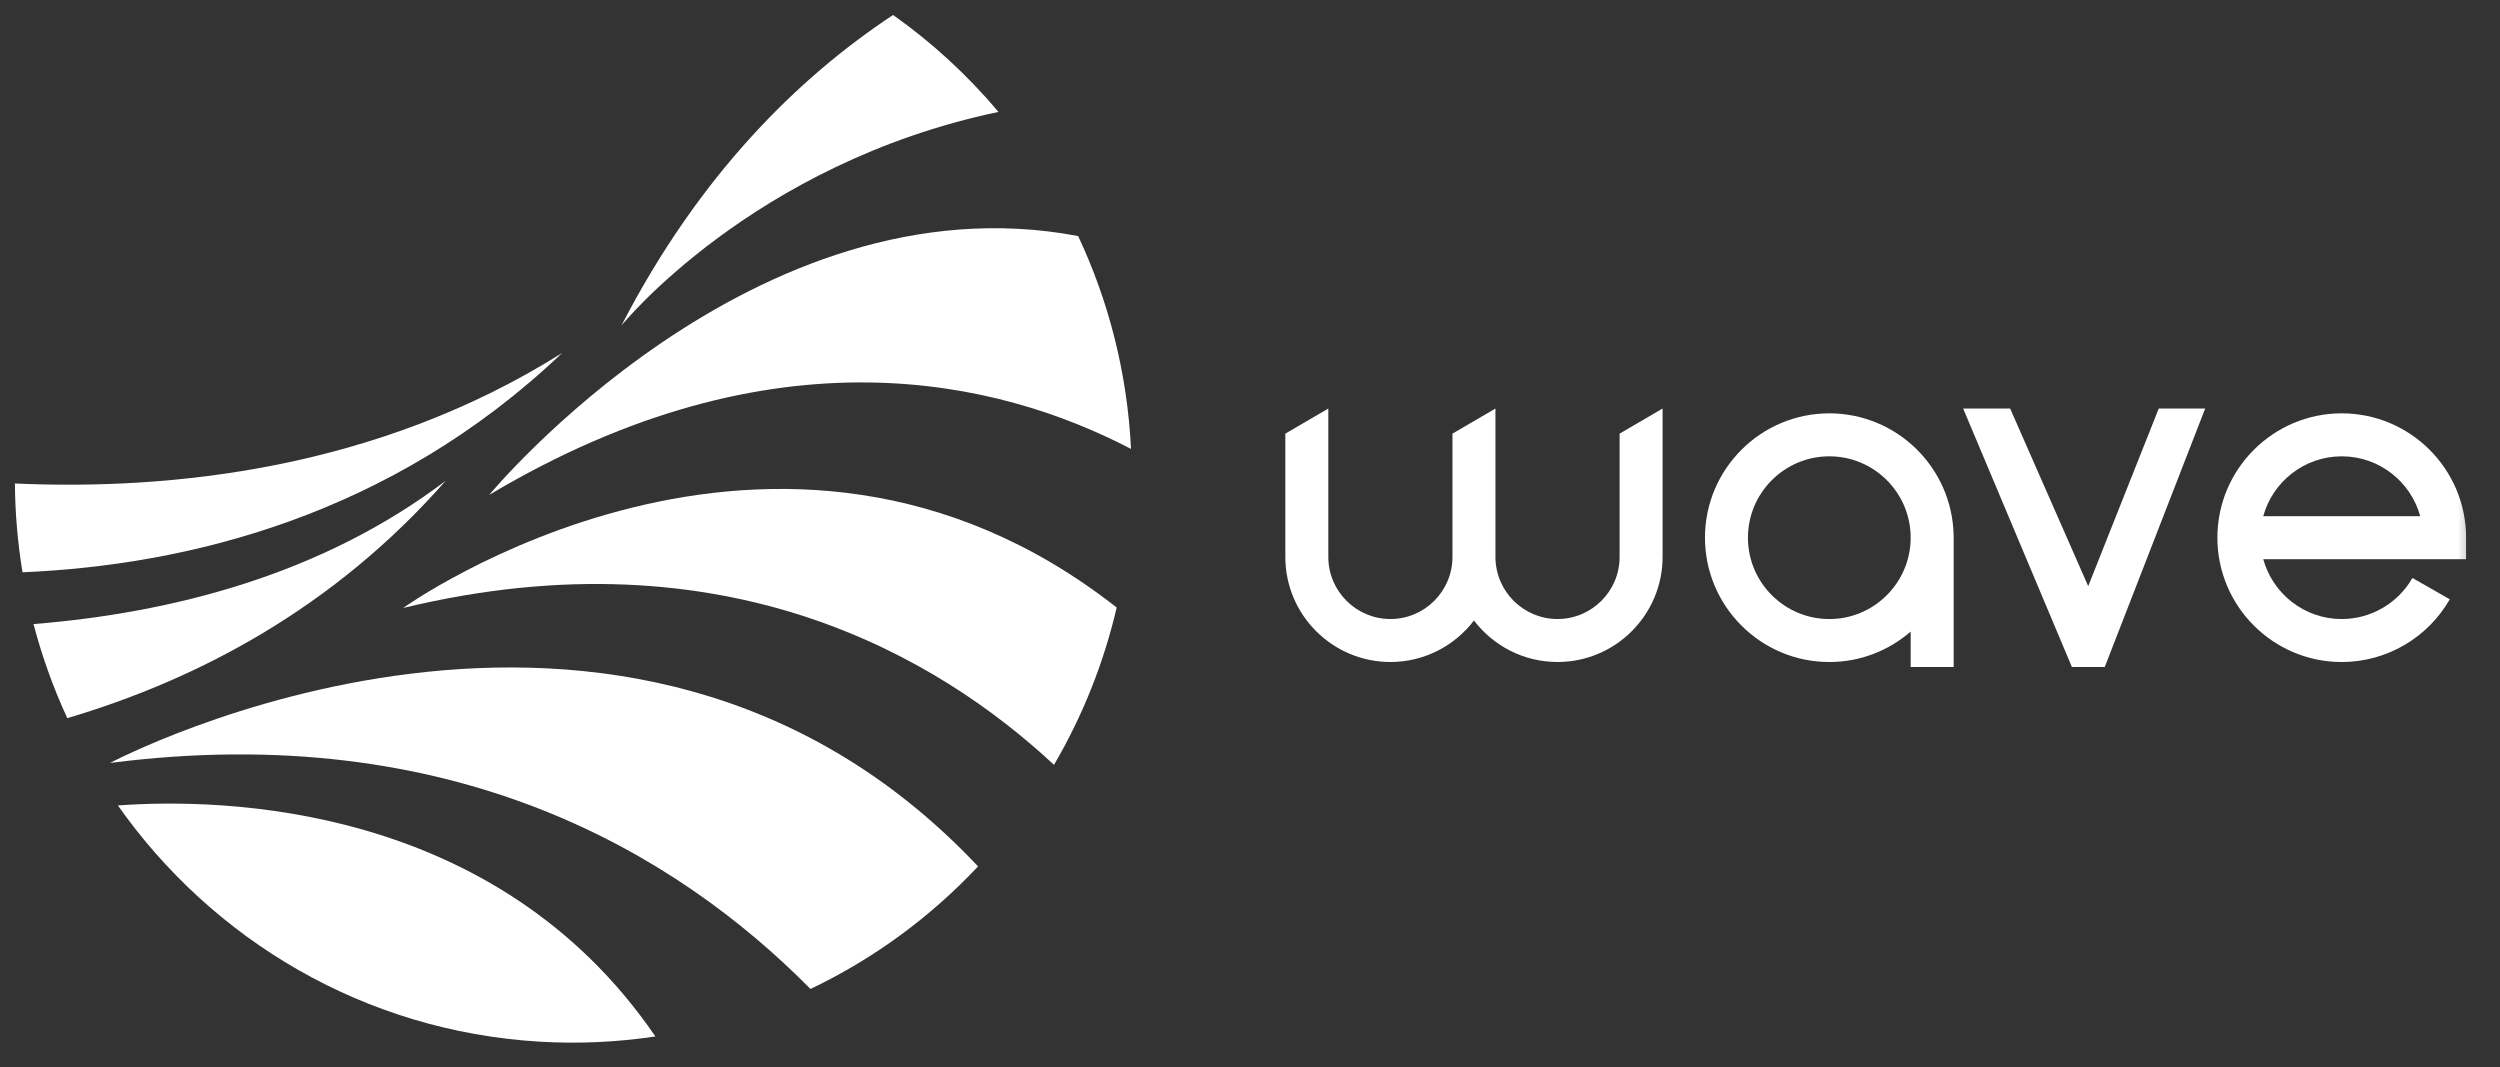
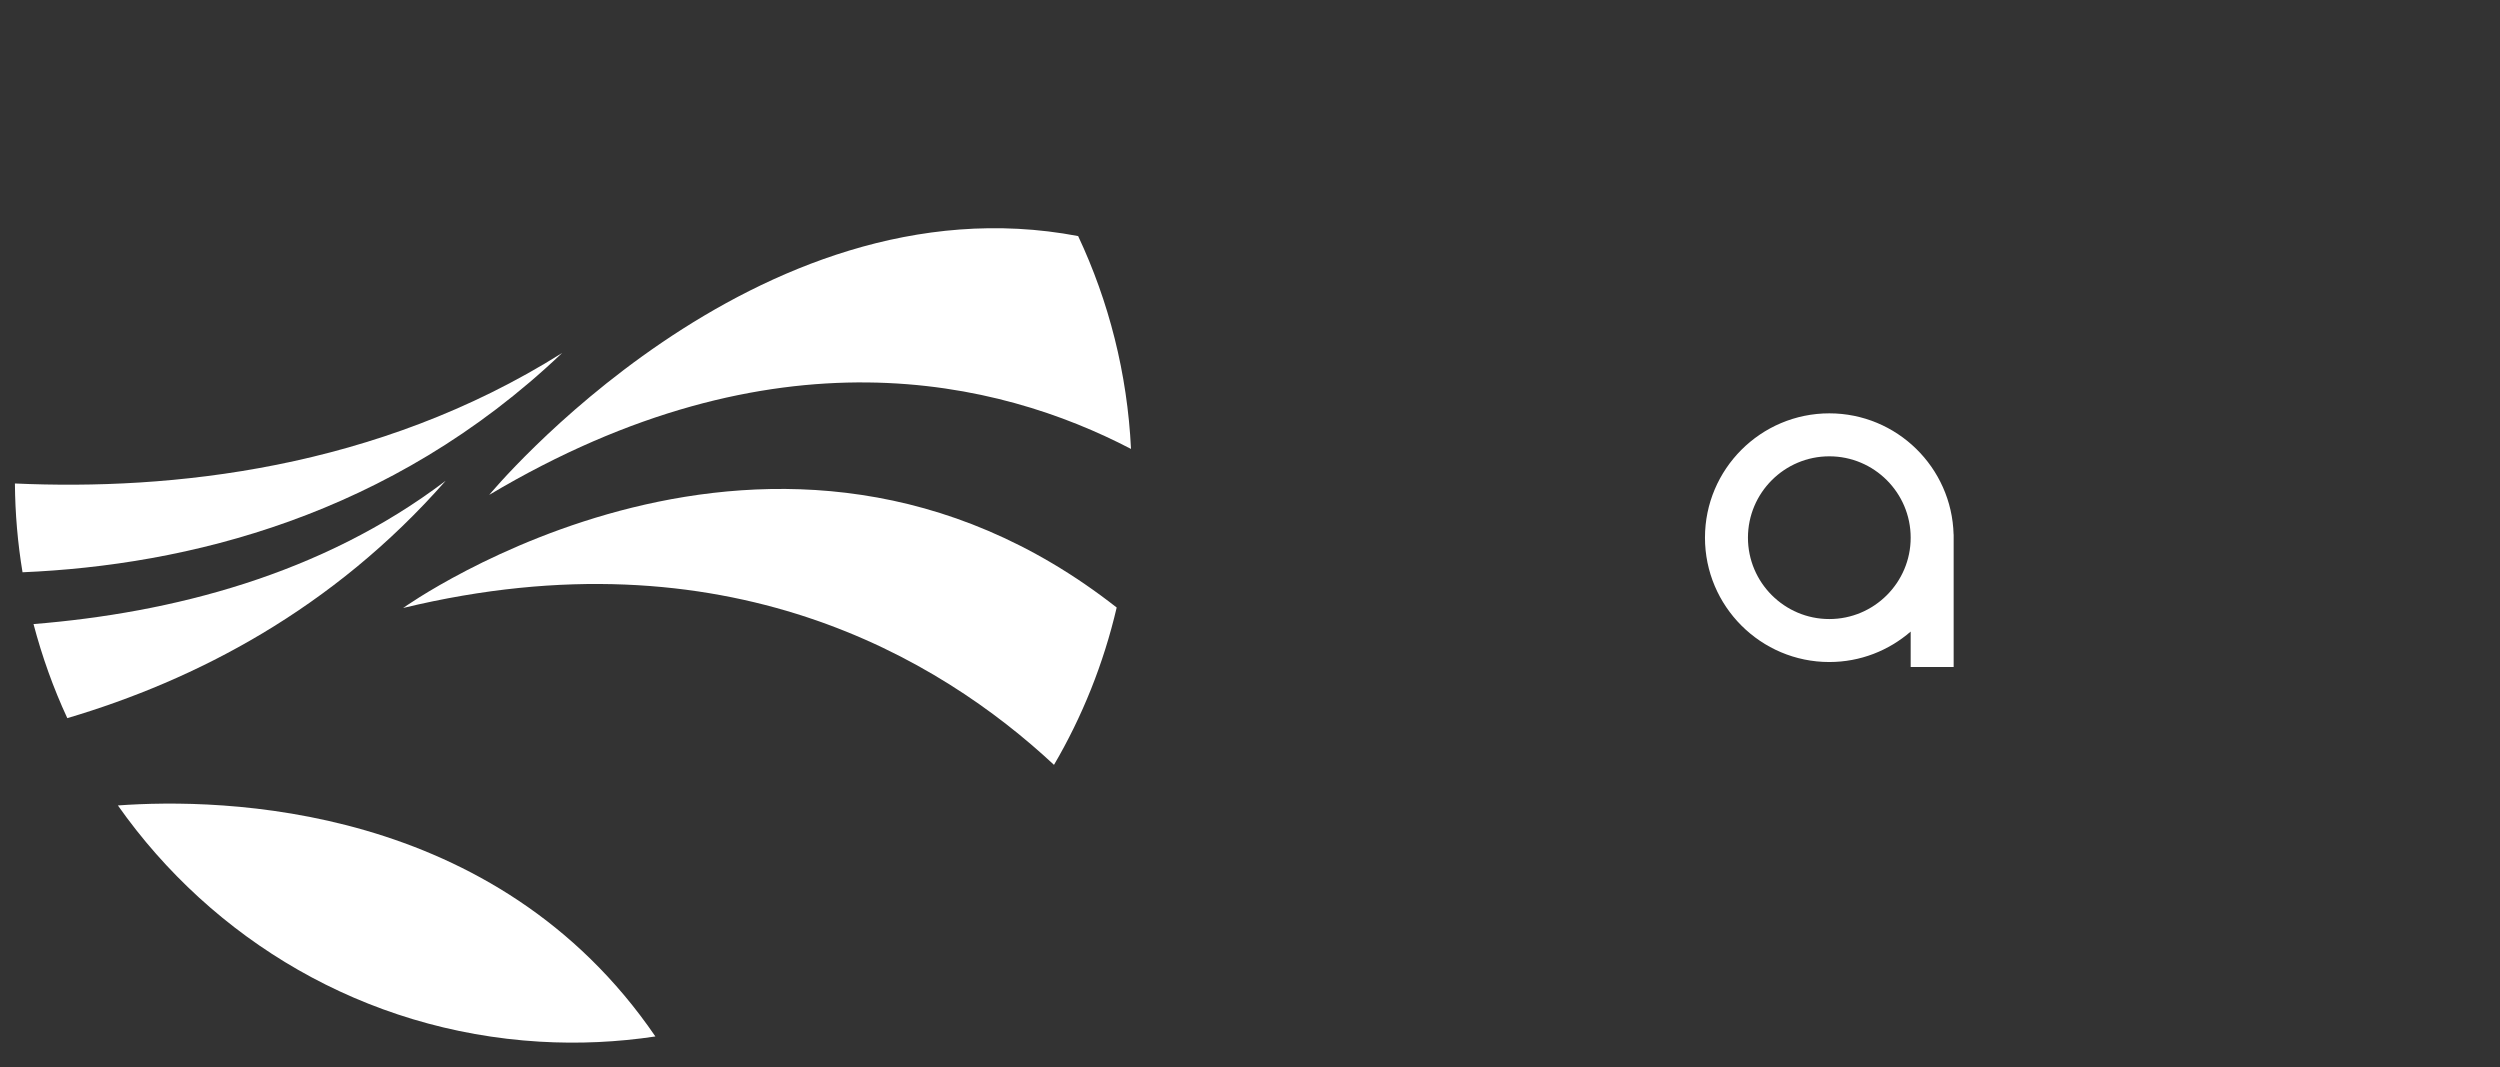
<svg xmlns="http://www.w3.org/2000/svg" width="89" height="38" viewBox="0 0 89 38" fill="none">
  <rect x="0" y="0" width="89" height="38" fill="#333333" stroke="none" />
  <g id="Layer_1" clip-path="url(#clip0_6257_6602)">
    <mask id="mask0_6257_6602" style="mask-type:luminance" maskUnits="userSpaceOnUse" x="0" y="0" width="89" height="38">
      <g id="SVGID_2_">
        <path id="Vector" d="M88.323 0H0V38H88.323V0Z" fill="white" />
      </g>
    </mask>
    <g mask="url(#mask0_6257_6602)">
      <path id="Vector_2" d="M14.352 21.644C25.852 18.865 33.452 23.435 37.522 27.229C38.526 25.515 39.286 23.633 39.754 21.628C27.638 12.12 14.352 21.644 14.352 21.644Z" fill="white" />
    </g>
    <mask id="mask1_6257_6602" style="mask-type:luminance" maskUnits="userSpaceOnUse" x="0" y="0" width="89" height="38">
      <g id="SVGID_2__2">
        <path id="Vector_3" d="M88.323 0H0V38H88.323V0Z" fill="white" />
      </g>
    </mask>
    <g mask="url(#mask1_6257_6602)">
-       <path id="Vector_4" d="M3.918 27.161C16.105 25.595 24.056 30.353 28.853 35.207C31.099 34.137 33.121 32.651 34.819 30.844C22.201 17.455 3.918 27.161 3.918 27.161Z" fill="white" />
-     </g>
+       </g>
    <mask id="mask2_6257_6602" style="mask-type:luminance" maskUnits="userSpaceOnUse" x="0" y="0" width="89" height="38">
      <g id="SVGID_2__3">
        <path id="Vector_5" d="M88.323 0H0V38H88.323V0Z" fill="white" />
      </g>
    </mask>
    <g mask="url(#mask2_6257_6602)">
      <path id="Vector_6" d="M0.531 17.212C0.539 18.287 0.631 19.342 0.802 20.373C6.626 20.125 13.892 18.394 20.013 12.565C13.398 16.728 6.049 17.462 0.531 17.212Z" fill="white" />
    </g>
    <mask id="mask3_6257_6602" style="mask-type:luminance" maskUnits="userSpaceOnUse" x="0" y="0" width="89" height="38">
      <g id="SVGID_2__4">
        <path id="Vector_7" d="M88.323 0H0V38H88.323V0Z" fill="white" />
      </g>
    </mask>
    <g mask="url(#mask3_6257_6602)">
      <path id="Vector_8" d="M15.866 17.115C11.444 20.473 6.089 21.822 1.193 22.217C1.499 23.375 1.899 24.496 2.396 25.566C6.976 24.21 11.847 21.689 15.866 17.115Z" fill="white" />
    </g>
    <mask id="mask4_6257_6602" style="mask-type:luminance" maskUnits="userSpaceOnUse" x="0" y="0" width="89" height="38">
      <g id="SVGID_2__5">
        <path id="Vector_9" d="M88.323 0H0V38H88.323V0Z" fill="white" />
      </g>
    </mask>
    <g mask="url(#mask4_6257_6602)">
      <path id="Vector_10" d="M17.416 17.618C27.562 11.577 35.56 13.53 40.264 15.982C40.133 13.292 39.474 10.728 38.382 8.404C26.842 6.212 17.416 17.618 17.416 17.618Z" fill="white" />
    </g>
    <mask id="mask5_6257_6602" style="mask-type:luminance" maskUnits="userSpaceOnUse" x="0" y="0" width="89" height="38">
      <g id="SVGID_2__6">
-         <path id="Vector_11" d="M88.323 0H0V38H88.323V0Z" fill="white" />
-       </g>
+         </g>
    </mask>
    <g mask="url(#mask5_6257_6602)">
-       <path id="Vector_12" d="M35.546 3.984C34.447 2.681 33.189 1.518 31.793 0.533C28.405 2.773 24.889 6.234 22.123 11.589C22.123 11.589 26.782 5.823 35.546 3.984Z" fill="white" />
+       <path id="Vector_12" d="M35.546 3.984C28.405 2.773 24.889 6.234 22.123 11.589C22.123 11.589 26.782 5.823 35.546 3.984Z" fill="white" />
    </g>
    <mask id="mask6_6257_6602" style="mask-type:luminance" maskUnits="userSpaceOnUse" x="0" y="0" width="89" height="38">
      <g id="SVGID_2__7">
        <path id="Vector_13" d="M88.323 0H0V38H88.323V0Z" fill="white" />
      </g>
    </mask>
    <g mask="url(#mask6_6257_6602)">
      <path id="Vector_14" d="M4.197 28.674C7.562 33.454 12.958 36.709 19.206 37.083C20.612 37.167 21.992 37.099 23.332 36.898C17.648 28.579 7.901 28.405 4.197 28.674Z" fill="white" />
    </g>
    <mask id="mask7_6257_6602" style="mask-type:luminance" maskUnits="userSpaceOnUse" x="0" y="0" width="89" height="38">
      <g id="SVGID_2__8">
-         <path id="Vector_15" d="M88.323 0H0V38H88.323V0Z" fill="white" />
-       </g>
+         </g>
    </mask>
    <g mask="url(#mask7_6257_6602)">
      <path id="Vector_16" d="M57.658 19.827C57.658 21.046 56.667 22.037 55.448 22.037C54.229 22.037 53.238 21.046 53.238 19.827V14.544L51.708 15.437V19.827C51.708 21.046 50.717 22.037 49.498 22.037C48.279 22.037 47.288 21.046 47.288 19.827V14.544L45.758 15.437V19.827C45.758 21.889 47.435 23.567 49.498 23.567C50.71 23.567 51.789 22.987 52.473 22.09C53.157 22.987 54.236 23.567 55.448 23.567C57.51 23.567 59.188 21.889 59.188 19.827V14.544L57.658 15.437V19.827H57.658Z" fill="white" />
    </g>
    <mask id="mask8_6257_6602" style="mask-type:luminance" maskUnits="userSpaceOnUse" x="0" y="0" width="89" height="38">
      <g id="SVGID_2__9">
        <path id="Vector_17" d="M88.323 0H0V38H88.323V0Z" fill="white" />
      </g>
    </mask>
    <g mask="url(#mask8_6257_6602)">
      <path id="Vector_18" d="M65.124 22.038C63.527 22.038 62.227 20.739 62.227 19.142C62.227 17.544 63.527 16.245 65.124 16.245C66.721 16.245 68.02 17.544 68.02 19.142C68.02 20.738 66.721 22.038 65.124 22.038ZM65.124 14.715C62.683 14.715 60.697 16.701 60.697 19.141C60.697 21.582 62.683 23.568 65.124 23.568C66.231 23.568 67.243 23.158 68.02 22.484V23.746H69.55V19.029H69.548C69.487 16.64 67.527 14.715 65.124 14.715Z" fill="white" />
    </g>
    <mask id="mask9_6257_6602" style="mask-type:luminance" maskUnits="userSpaceOnUse" x="0" y="0" width="89" height="38">
      <g id="SVGID_2__10">
        <path id="Vector_19" d="M88.323 0H0V38H88.323V0Z" fill="white" />
      </g>
    </mask>
    <g mask="url(#mask9_6257_6602)">
-       <path id="Vector_20" d="M74.34 20.867L71.562 14.545H69.889L73.76 23.746H74.929L78.504 14.545H76.851L74.34 20.867Z" fill="white" />
-     </g>
+       </g>
    <mask id="mask10_6257_6602" style="mask-type:luminance" maskUnits="userSpaceOnUse" x="0" y="0" width="89" height="38">
      <g id="SVGID_2__11">
-         <path id="Vector_21" d="M88.323 0H0V38H88.323V0Z" fill="white" />
-       </g>
+         </g>
    </mask>
    <g mask="url(#mask10_6257_6602)">
      <path id="Vector_22" d="M80.572 18.376C80.908 17.149 82.034 16.245 83.366 16.245C84.699 16.245 85.824 17.149 86.16 18.376H80.572ZM87.793 19.141C87.793 16.701 85.807 14.715 83.366 14.715C80.925 14.715 78.939 16.701 78.939 19.141C78.939 21.582 80.925 23.568 83.366 23.568C84.951 23.568 86.425 22.712 87.212 21.335L85.883 20.576C85.368 21.477 84.403 22.038 83.366 22.038C82.033 22.038 80.908 21.134 80.572 19.907H87.792V19.141H87.793Z" fill="white" />
    </g>
  </g>
  <defs>
    <clipPath id="clip0_6257_6602">
      <rect width="88.323" height="38" fill="white" />
    </clipPath>
  </defs>
</svg>